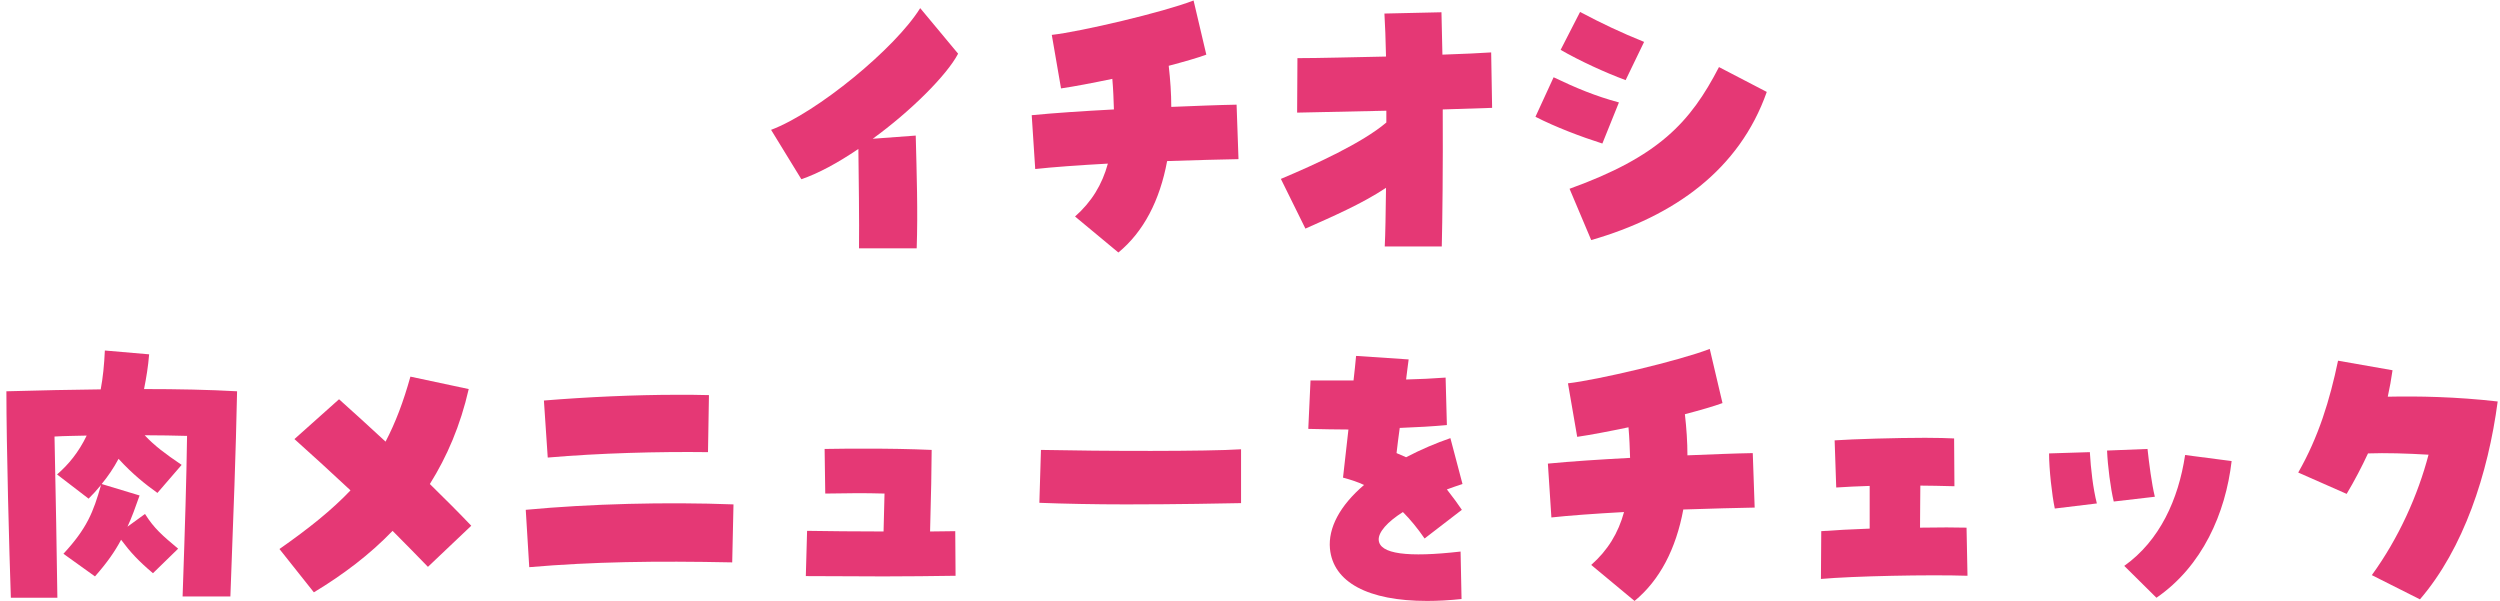
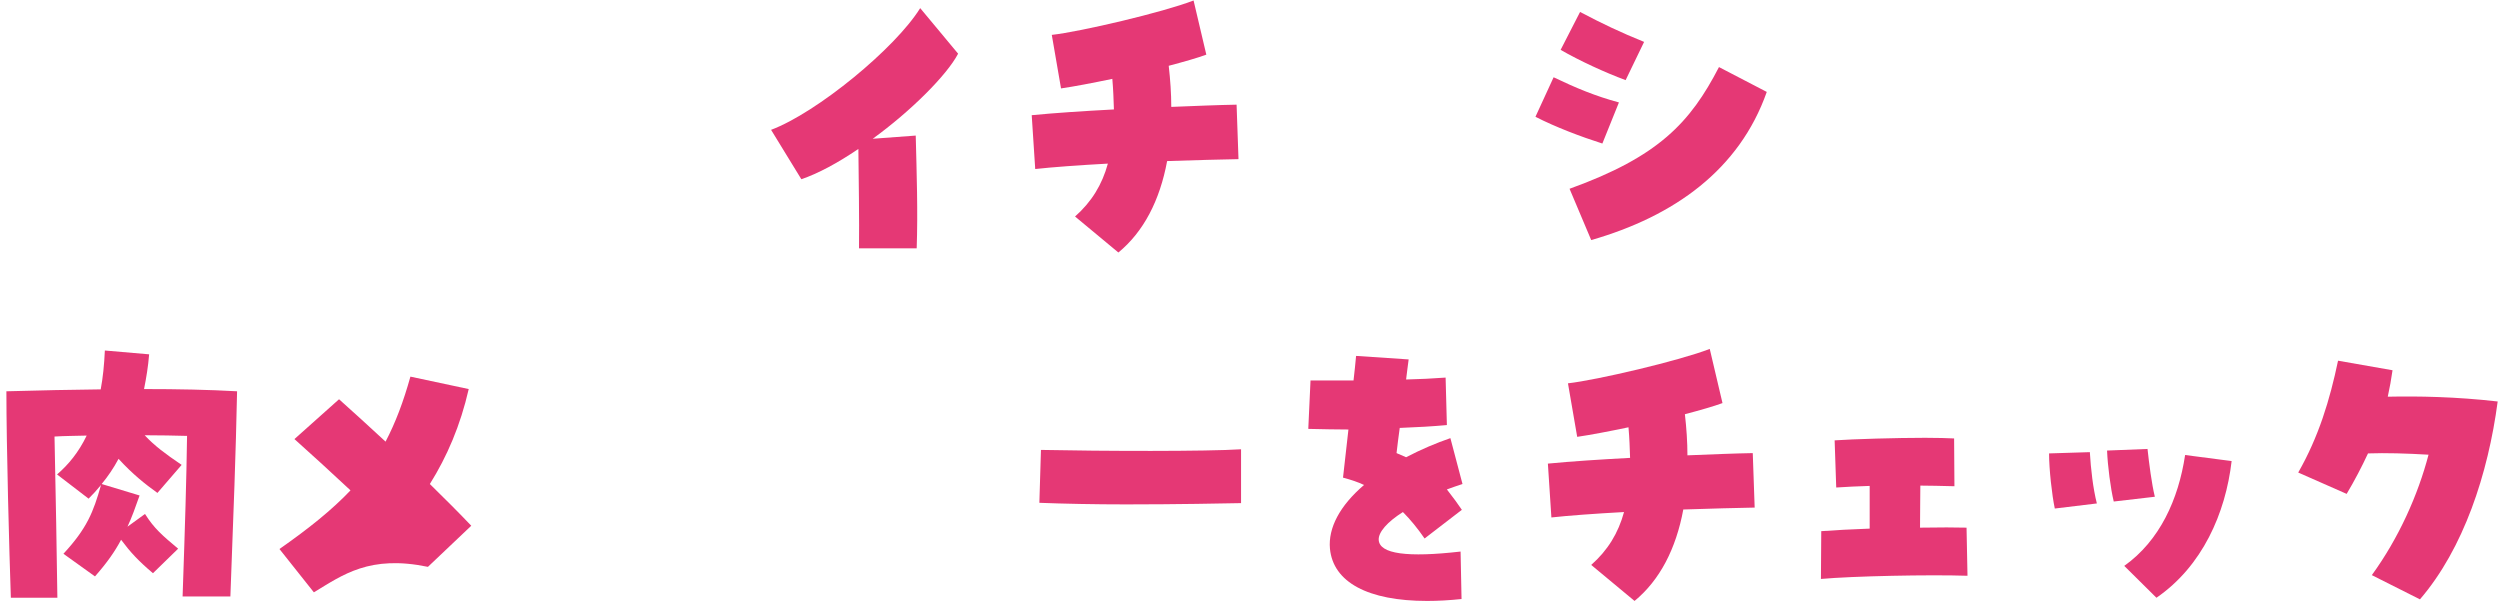
<svg xmlns="http://www.w3.org/2000/svg" width="287" height="69" viewBox="0 0 287 69" fill="none">
  <path d="M277.809 68.805L272.286 66.025C275.395 61.745 277.589 56.807 278.796 52.199C276.309 52.052 273.895 51.979 271.847 52.052C271.115 53.625 270.31 55.161 269.396 56.698L263.836 54.247C266.177 50.15 267.457 45.944 268.408 41.408L274.663 42.505C274.517 43.53 274.334 44.554 274.115 45.541C277.589 45.468 281.942 45.541 286.734 46.09C285.636 54.393 282.82 62.989 277.809 68.805Z" fill="#E53875" />
  <path d="M247.559 68.622L243.865 64.964C247.925 62.075 250.083 57.356 250.851 52.235L256.191 52.93C255.496 58.929 252.826 65.001 247.559 68.622ZM235.891 58.38C235.562 56.844 235.232 53.845 235.232 52.052L239.914 51.906C240.024 53.808 240.28 56.076 240.719 57.795L235.891 58.38ZM242.658 57.575C242.292 56.076 241.963 53.479 241.89 51.723L246.535 51.54C246.718 53.223 247.01 55.527 247.376 57.027L242.658 57.575Z" fill="#E53875" />
  <path d="M209.043 66.464L209.08 60.977C210.543 60.867 212.628 60.758 214.639 60.685C214.639 59.002 214.639 57.393 214.639 55.783C213.323 55.82 211.896 55.893 210.799 55.966L210.616 50.553C212.737 50.406 217.748 50.26 221.004 50.26C222.467 50.26 223.564 50.297 224.332 50.333L224.369 55.82C222.796 55.783 221.516 55.747 220.455 55.747C220.455 57.027 220.419 58.746 220.419 60.575C222.613 60.538 224.589 60.538 225.759 60.575L225.869 66.098C221.479 65.952 212.664 66.135 209.043 66.464Z" fill="#E53875" />
  <path d="M187.646 68.988L182.672 64.855C184.574 63.172 185.781 61.197 186.439 58.783C183.111 58.965 180.075 59.185 178.1 59.404L177.697 53.223C180.331 52.967 183.659 52.747 187.134 52.564C187.098 51.467 187.061 50.297 186.951 49.053C184.684 49.529 182.562 49.931 181.062 50.15L180.002 44.005C183.294 43.639 192.804 41.408 196.279 40.055L197.742 46.273C196.754 46.639 195.218 47.078 193.426 47.553C193.609 49.163 193.718 50.736 193.718 52.272C196.498 52.162 199.095 52.052 201.217 52.016L201.436 58.27C199.498 58.307 196.498 58.38 193.243 58.49C192.402 63.026 190.536 66.61 187.646 68.988Z" fill="#E53875" />
  <path d="M163.834 68.988C157.031 68.988 153.044 66.83 152.678 62.989C152.459 60.611 153.812 58.051 156.592 55.673C155.897 55.344 155.129 55.088 154.178 54.832C154.434 52.638 154.617 50.882 154.8 49.309C153.41 49.309 151.91 49.272 150.191 49.236L150.447 43.676C152.093 43.676 153.739 43.676 155.385 43.676C155.495 42.688 155.604 41.737 155.678 40.86L161.713 41.262C161.603 41.993 161.53 42.762 161.42 43.566C162.957 43.53 164.456 43.457 165.956 43.347L166.102 48.797C164.529 48.943 162.664 49.053 160.689 49.126C160.542 50.15 160.433 51.101 160.323 52.016C160.762 52.199 161.091 52.345 161.42 52.491C163.176 51.577 164.822 50.882 166.505 50.297L167.895 55.564C167.309 55.747 166.724 55.966 166.102 56.186C166.87 57.173 167.382 57.868 167.821 58.527L163.542 61.819C162.737 60.648 161.896 59.624 161.054 58.783C159.262 59.916 158.238 61.087 158.275 61.965C158.348 63.611 161.603 64.013 167.675 63.318L167.785 68.768C166.395 68.915 165.078 68.988 163.834 68.988Z" fill="#E53875" />
  <path d="M142.473 57.758C140.717 57.795 135.048 57.905 129.268 57.905C125.684 57.905 122.099 57.832 119.319 57.722L119.502 51.65C126.452 51.796 138.632 51.833 142.473 51.577V57.758Z" fill="#E53875" />
-   <path d="M109.699 66.098C106.993 66.135 104.286 66.171 101.433 66.171C98.616 66.171 95.653 66.135 92.508 66.135L92.654 60.941C94.995 60.977 98.251 61.014 101.433 61.014L101.543 56.661C99.165 56.588 97.226 56.624 94.739 56.661L94.666 51.54C96.349 51.504 97.958 51.504 99.531 51.504C102.018 51.504 104.396 51.54 106.956 51.65C106.956 53.333 106.883 57.1 106.773 61.014C107.87 61.014 108.858 60.977 109.663 60.977L109.699 66.098Z" fill="#E53875" />
-   <path d="M60.758 65.111L60.356 58.527C67.745 57.832 76.487 57.612 84.205 57.905L84.058 64.562C75.207 64.379 68.037 64.489 60.758 65.111ZM62.88 52.528L62.441 45.98C67.379 45.578 72.865 45.322 77.767 45.322C79.011 45.322 80.218 45.322 81.388 45.359L81.278 51.906C75.572 51.833 68.805 52.016 62.88 52.528Z" fill="#E53875" />
-   <path d="M36.032 68L32.081 63.026C35.483 60.648 38.117 58.527 40.238 56.295C38.044 54.247 35.849 52.235 33.801 50.406L38.922 45.834C40.568 47.297 42.397 48.98 44.262 50.699C45.396 48.541 46.31 46.127 47.115 43.237L53.809 44.664C52.858 48.834 51.321 52.418 49.346 55.564C51.102 57.283 52.748 58.929 54.101 60.355L49.127 65.074C47.956 63.867 46.566 62.44 45.067 60.941C42.433 63.684 39.361 65.988 36.032 68Z" fill="#E53875" />
+   <path d="M36.032 68L32.081 63.026C35.483 60.648 38.117 58.527 40.238 56.295C38.044 54.247 35.849 52.235 33.801 50.406L38.922 45.834C40.568 47.297 42.397 48.98 44.262 50.699C45.396 48.541 46.31 46.127 47.115 43.237L53.809 44.664C52.858 48.834 51.321 52.418 49.346 55.564C51.102 57.283 52.748 58.929 54.101 60.355L49.127 65.074C42.433 63.684 39.361 65.988 36.032 68Z" fill="#E53875" />
  <path d="M1.246 68.622C1.064 63.391 0.734 51.211 0.734 44.92C4.538 44.81 8.379 44.737 11.561 44.7C11.817 43.347 11.964 41.884 12.037 40.238L17.121 40.677C17.011 42.067 16.792 43.383 16.536 44.664C20.413 44.664 23.998 44.737 27.217 44.92C27.07 52.126 26.814 58.746 26.448 68.476H20.962C21.255 59.99 21.401 55.161 21.474 50.041C20.011 50.004 18.365 49.967 16.609 49.967C17.743 51.175 18.913 52.052 20.852 53.369L18.072 56.588C16.646 55.564 15.219 54.43 13.61 52.674C13.024 53.772 12.366 54.722 11.671 55.564L16.024 56.881C15.548 58.234 15.146 59.368 14.634 60.465L16.646 59.002C17.706 60.685 18.657 61.489 20.45 62.989L17.56 65.805C15.877 64.379 14.963 63.391 13.902 61.965C13.207 63.282 12.293 64.599 10.903 66.171L7.282 63.574C9.989 60.648 10.72 58.783 11.598 55.673C11.122 56.259 10.647 56.771 10.171 57.246L6.55 54.467C7.867 53.333 9.038 51.906 9.952 50.004C8.672 50.041 7.428 50.041 6.258 50.114C6.404 57.027 6.514 63.282 6.587 68.622H1.246Z" fill="#E53875" />
  <path d="M182.671 27.561L180.184 21.672C190.426 17.978 194.047 14.064 197.339 7.7L202.825 10.553C199.68 19.478 192.218 24.818 182.671 27.561ZM183.951 16.478C181.537 15.71 178.538 14.576 176.27 13.406L178.355 8.87C180.952 10.114 183.147 11.028 185.853 11.76L183.951 16.478ZM186.622 9.199C184.244 8.321 181.318 6.968 179.16 5.724L181.391 1.372C183.951 2.725 186.036 3.713 188.743 4.81L186.622 9.199Z" fill="#E53875" />
-   <path d="M158.969 28.293C159.042 26.903 159.078 24.452 159.115 21.562C156.299 23.428 152.897 24.891 149.861 26.244L147.044 20.538C150.958 18.892 156.408 16.405 159.152 14.064V12.711L148.91 12.93L148.946 6.675C151.47 6.675 155.274 6.566 159.115 6.492C159.078 4.554 159.005 2.835 158.932 1.555L165.48 1.408L165.589 6.273C167.967 6.2 170.015 6.09 171.186 6.017L171.295 12.382L165.626 12.564C165.662 18.929 165.589 25.476 165.516 28.293H158.969Z" fill="#E53875" />
  <path d="M128.39 28.988L123.415 24.855C125.317 23.172 126.524 21.197 127.183 18.783C123.854 18.965 120.818 19.185 118.843 19.404L118.441 13.223C121.074 12.967 124.403 12.747 127.878 12.564C127.841 11.467 127.805 10.297 127.695 9.053C125.427 9.528 123.306 9.931 121.806 10.15L120.745 4.005C124.037 3.639 133.547 1.408 137.022 0.055L138.485 6.273C137.498 6.639 135.961 7.078 134.169 7.553C134.352 9.163 134.462 10.736 134.462 12.272C137.242 12.162 139.839 12.052 141.96 12.016L142.18 18.27C140.241 18.307 137.242 18.38 133.986 18.49C133.145 23.026 131.279 26.61 128.39 28.988Z" fill="#E53875" />
  <path d="M98.615 28.512C98.652 25.367 98.579 20.209 98.542 17.1C96.165 18.709 93.933 19.916 91.995 20.575L88.52 14.905C93.787 12.93 102.785 5.542 105.638 0.933L109.991 6.163C108.711 8.614 104.578 12.747 100.188 15.93L105.126 15.564C105.236 19.916 105.382 24.306 105.236 28.512H98.615Z" fill="#E53875" />
</svg>